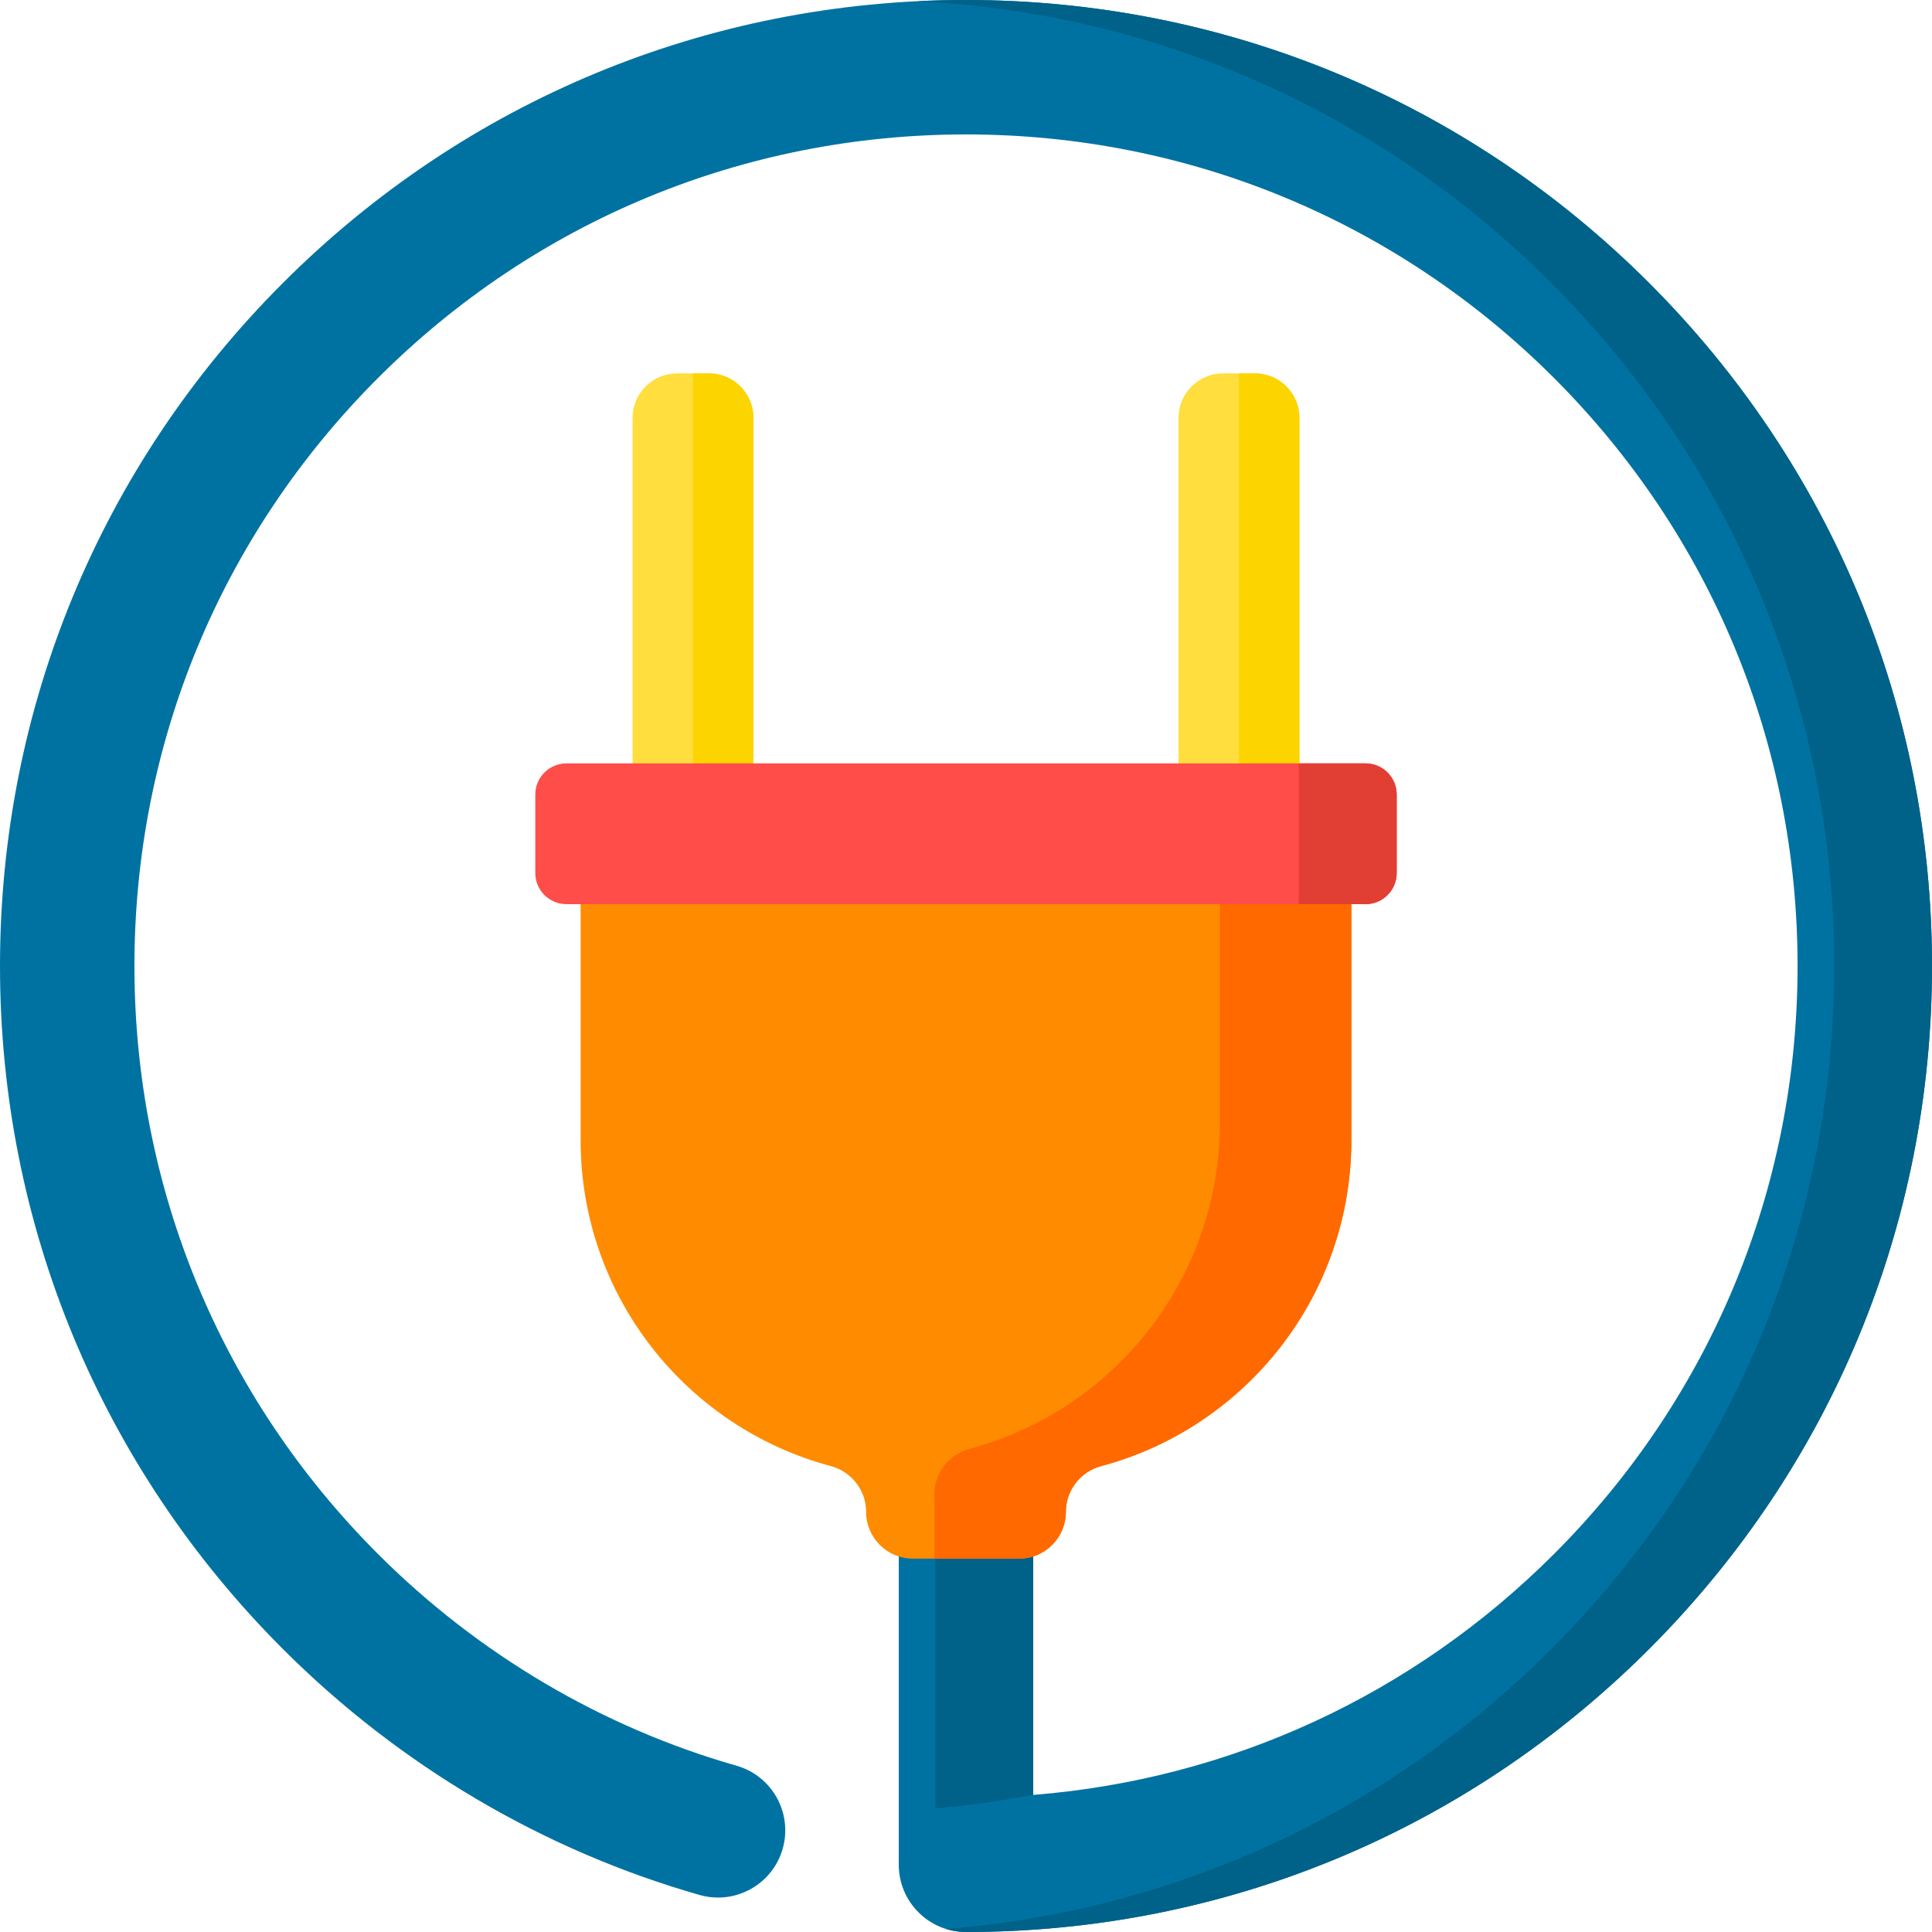
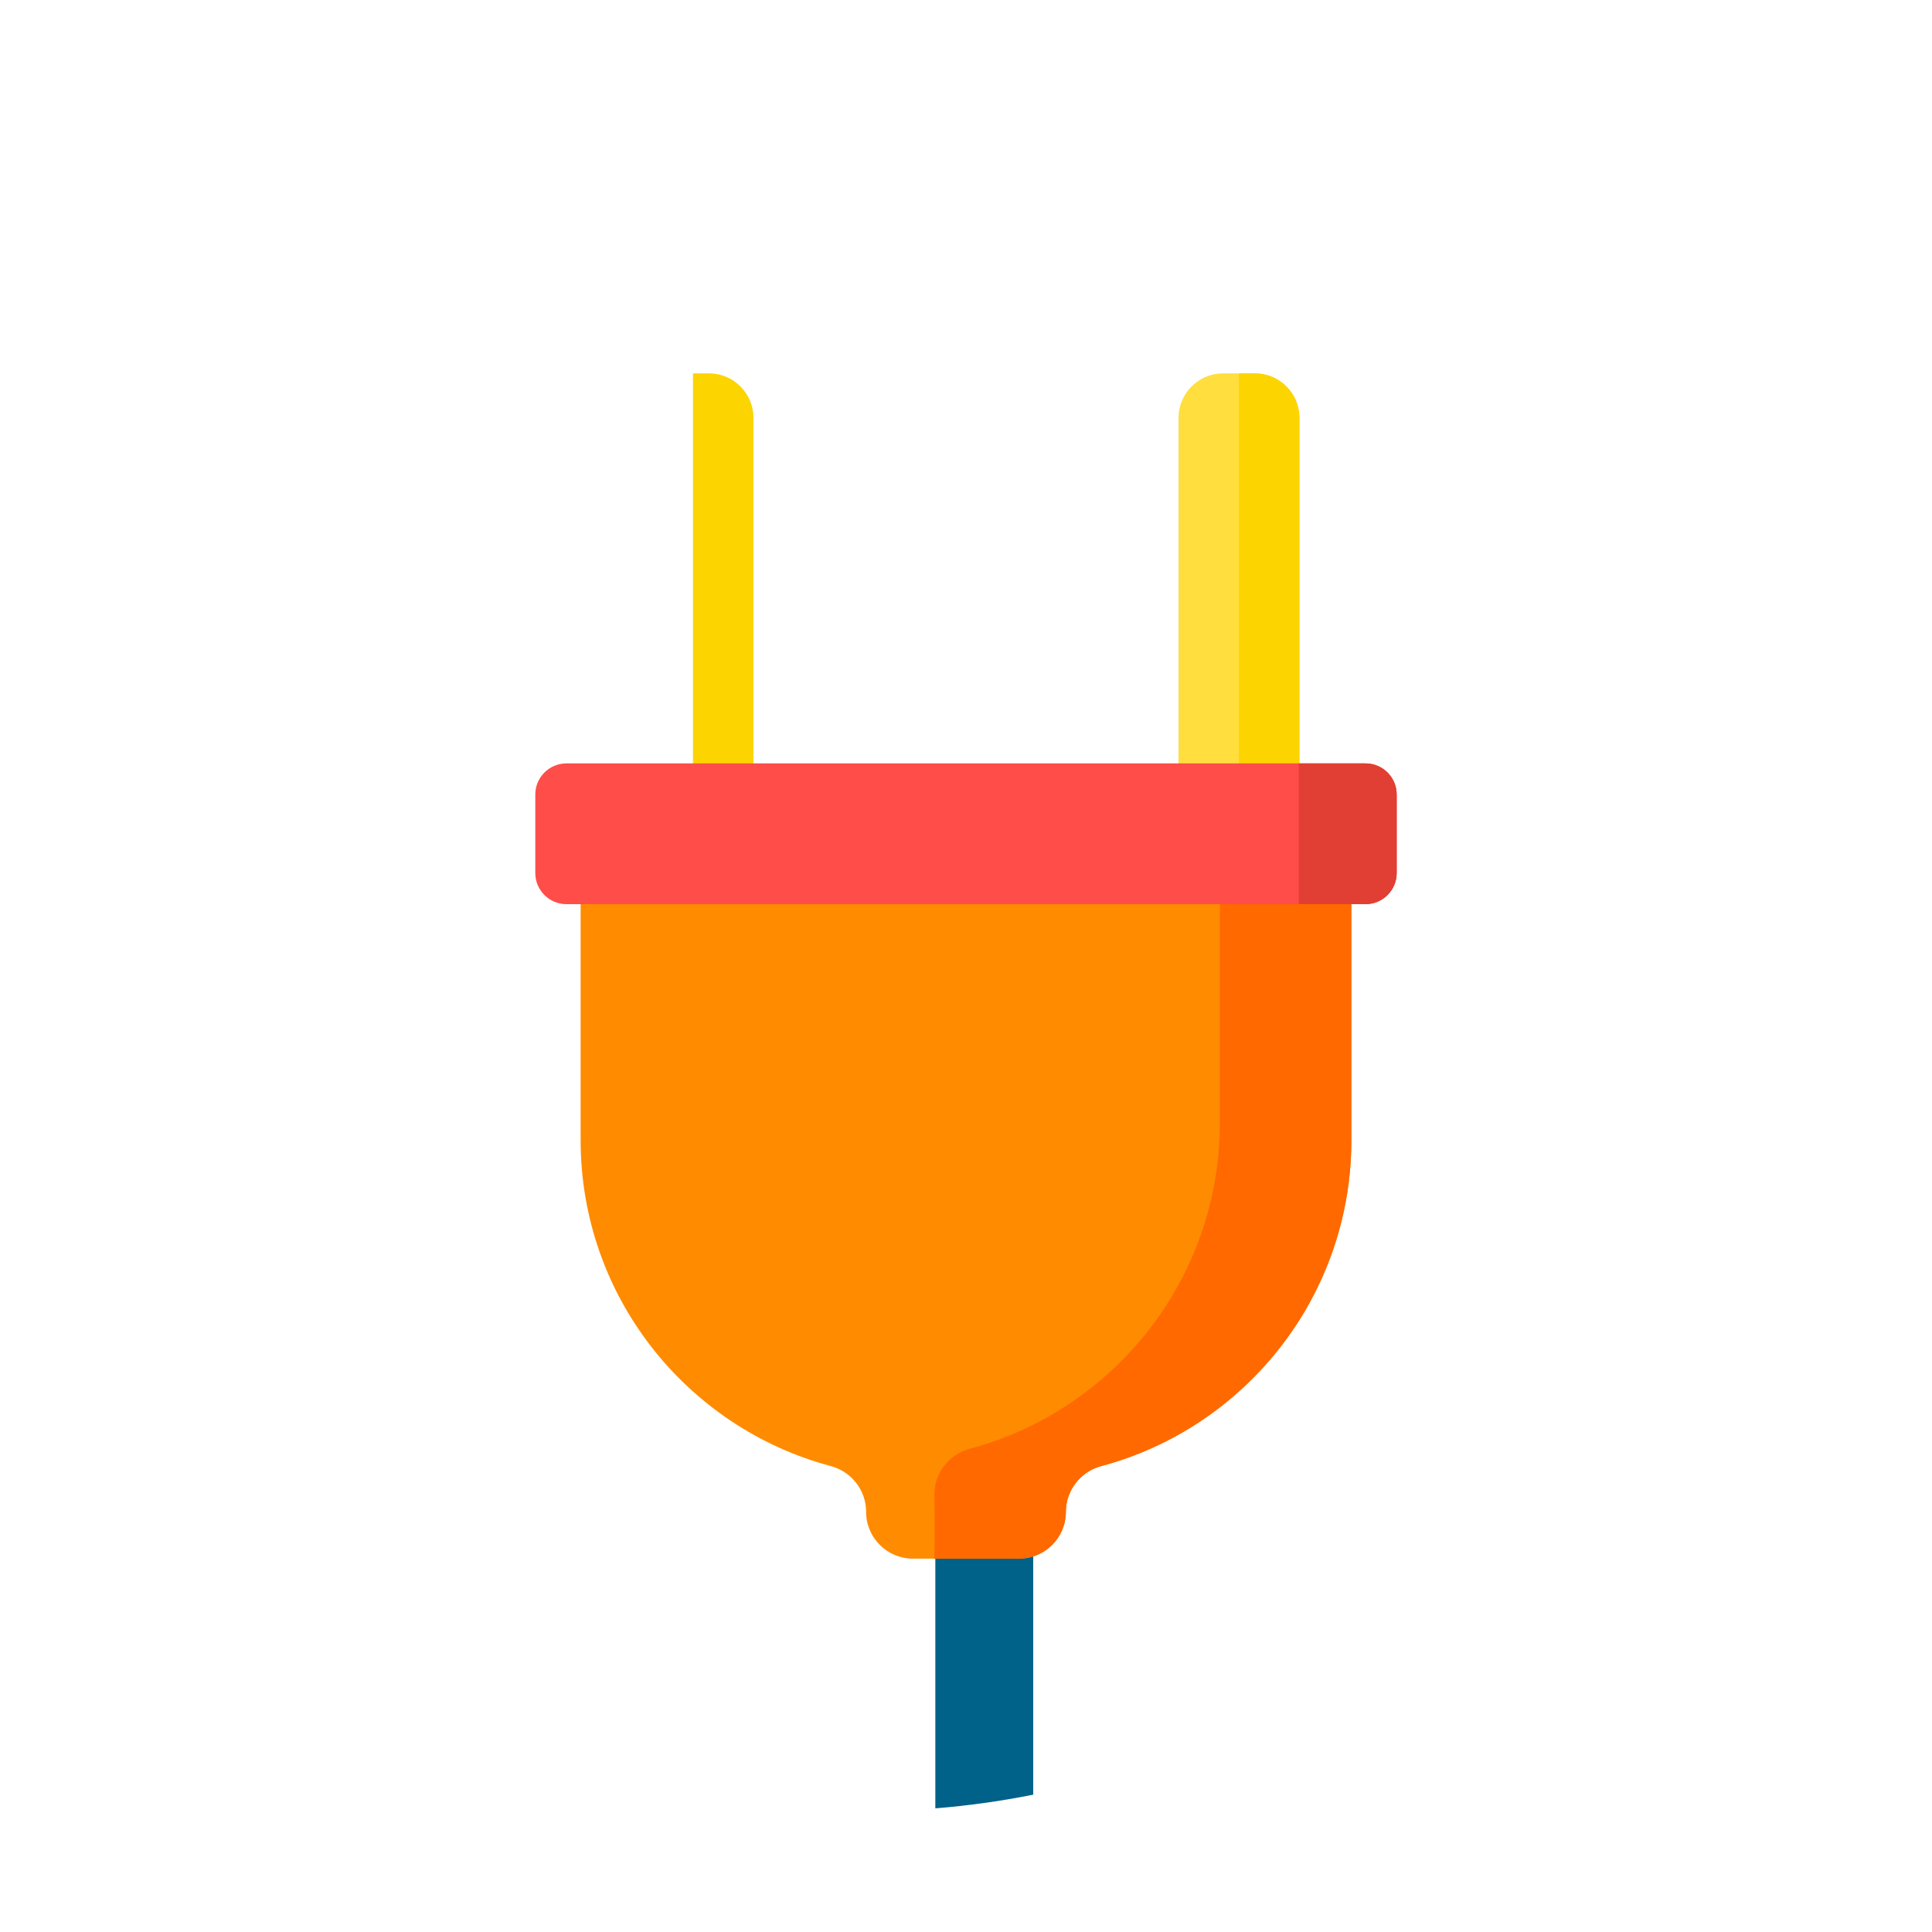
<svg xmlns="http://www.w3.org/2000/svg" id="Capa_1" x="0px" y="0px" viewBox="0 0 512 512" style="enable-background:new 0 0 512 512;" xml:space="preserve">
-   <path style="fill:#0072A2;" d="M437.019,74.981C388.667,26.628,324.38,0,256,0S123.333,26.628,74.981,74.981  C26.628,123.333,0,187.62,0,256c0,68.379,26.628,132.666,74.981,181.019c30.815,30.815,68.998,53.35,110.42,65.166  c9.455,2.698,19.317-2.782,22.017-12.242c2.699-9.46-2.783-19.317-12.244-22.016c-35.61-10.159-68.461-29.558-95.003-56.098  C58.549,370.204,35.626,314.863,35.626,256c0-58.864,22.922-114.205,64.546-155.828S197.136,35.626,256,35.626  s114.205,22.922,155.828,64.546S476.374,197.136,476.374,256c0,58.863-22.922,114.204-64.546,155.828  c-37.397,37.396-85.867,59.697-138.015,63.841v-62.614v-6.746h-35.626v6.746v81.132c0,9.838,7.975,17.813,17.813,17.813  c68.38,0,132.667-26.628,181.019-74.981C485.372,388.666,512,324.379,512,256C512,187.62,485.372,123.333,437.019,74.981z" />
  <g>
    <path style="fill:#006289;" d="M273.813,416.617v-3.563v-6.746h-25.941v10.308v62.614c8.764-0.696,17.42-1.918,25.941-3.625   V416.617z" />
-     <path style="fill:#006289;" d="M437.019,74.981C388.667,26.628,324.38,0,256,0c-4.341,0-8.665,0.11-12.97,0.323   c63.507,3.148,122.766,29.375,168.049,74.658c48.352,48.352,74.98,112.639,74.98,181.019c0,68.379-26.628,132.666-74.981,181.019   c-43.468,43.469-99.817,69.366-160.438,74.157c1.692,0.533,3.491,0.824,5.36,0.824c68.38,0,132.667-26.628,181.019-74.981   C485.372,388.666,512,324.379,512,256C512,187.62,485.372,123.333,437.019,74.981z" />
  </g>
  <path style="fill:#FF8B00;" d="M153.874,230.447v71.701c0,41.376,28.111,76.186,66.275,86.375c5.516,1.473,9.38,6.425,9.38,12.134  l0,0c0,6.847,5.551,12.398,12.398,12.398h28.145c6.847,0,12.398-5.551,12.398-12.398l0,0c0-5.709,3.865-10.662,9.381-12.134  c38.165-10.189,66.276-44.999,66.276-86.375v-71.701L153.874,230.447L153.874,230.447z" />
  <path style="fill:#FF6900;" d="M358.126,230.447h-8.907h-17.034h-8.907v67.12c0,41.376-28.111,76.186-66.276,86.375  c-5.516,1.473-9.381,6.425-9.381,12.134c0,2.837,0.209,9.798-0.031,16.978h8.907h4.667h8.907c6.847,0,12.398-5.551,12.398-12.398  c0-1.427,0.242-2.807,0.69-4.097c1.009-2.903,3.066-5.351,5.777-6.86c0.904-0.503,1.88-0.901,2.914-1.177  c4.771-1.274,9.384-2.932,13.805-4.94c1.105-0.502,2.199-1.026,3.279-1.571c11.684-5.893,21.89-14.282,29.938-24.455  c0.329-0.415,0.651-0.835,0.972-1.256c0.84-1.101,1.652-2.225,2.441-3.366c1.089-1.575,2.144-3.176,3.132-4.822  c0.944-1.571,1.825-3.183,2.673-4.815c6.401-12.319,10.035-26.308,10.035-41.15v-71.7H358.126z" />
  <path style="fill:#FFDE3E;" d="M332.554,98.946h-8.424c-6.521,0-11.808,5.287-11.808,11.808v102.759h32.04V110.754  C344.362,104.232,339.076,98.946,332.554,98.946z" />
  <path style="fill:#FCD400;" d="M332.554,98.946h-4.212v114.566h16.02V110.753C344.362,104.232,339.076,98.946,332.554,98.946z" />
-   <path style="fill:#FFDE3E;" d="M187.869,98.946h-8.424c-6.521,0-11.808,5.287-11.808,11.808v102.759h32.04V110.754  C199.677,104.232,194.39,98.946,187.869,98.946z" />
  <path style="fill:#FCD400;" d="M187.869,98.946h-4.212v114.566h16.02V110.753C199.677,104.232,194.39,98.946,187.869,98.946z" />
  <path style="fill:#FF4D4A;" d="M361.881,202.308H150.119c-4.562,0-8.26,3.698-8.26,8.26v20.785c0,4.562,3.698,8.26,8.26,8.26  h211.762c4.562,0,8.26-3.698,8.26-8.26v-20.785C370.141,206.007,366.443,202.308,361.881,202.308z" />
  <path style="fill:#E13F33;" d="M361.881,202.308H344.2v37.306h17.681c4.562,0,8.26-3.698,8.26-8.26v-20.785  C370.141,206.006,366.443,202.308,361.881,202.308z" />
  <g />
  <g />
  <g />
  <g />
  <g />
  <g />
  <g />
  <g />
  <g />
  <g />
  <g />
  <g />
  <g />
  <g />
  <g />
</svg>